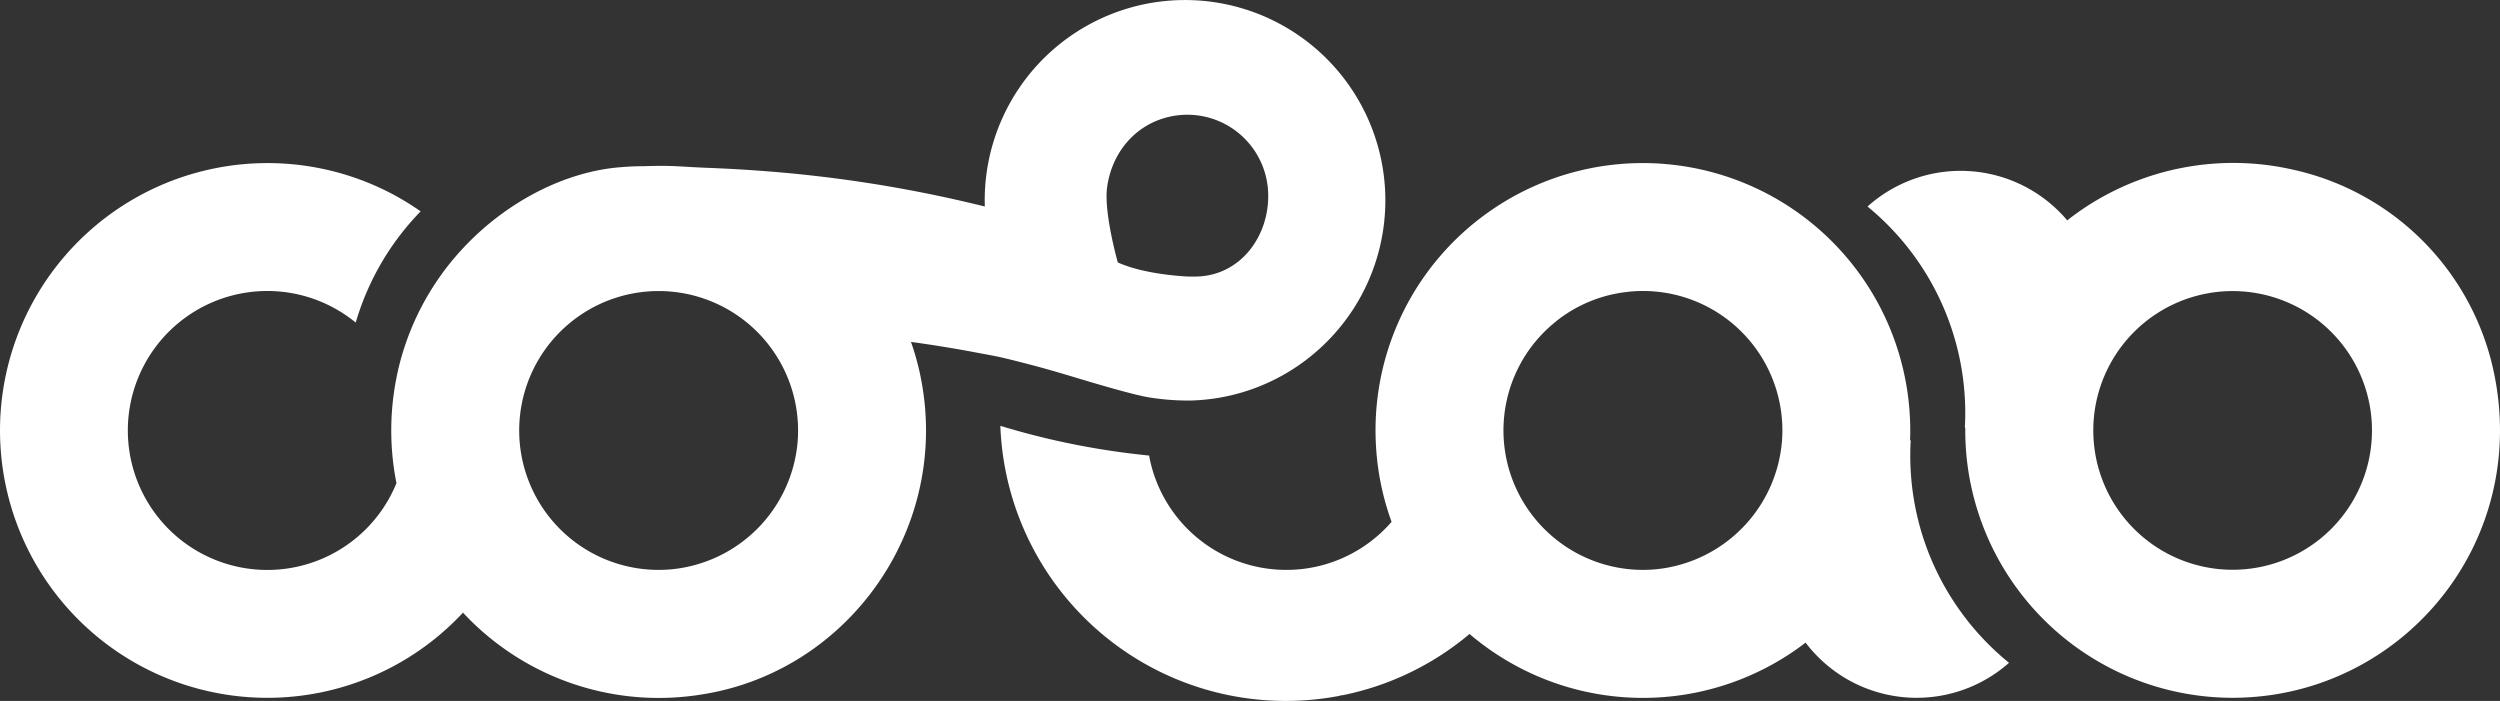
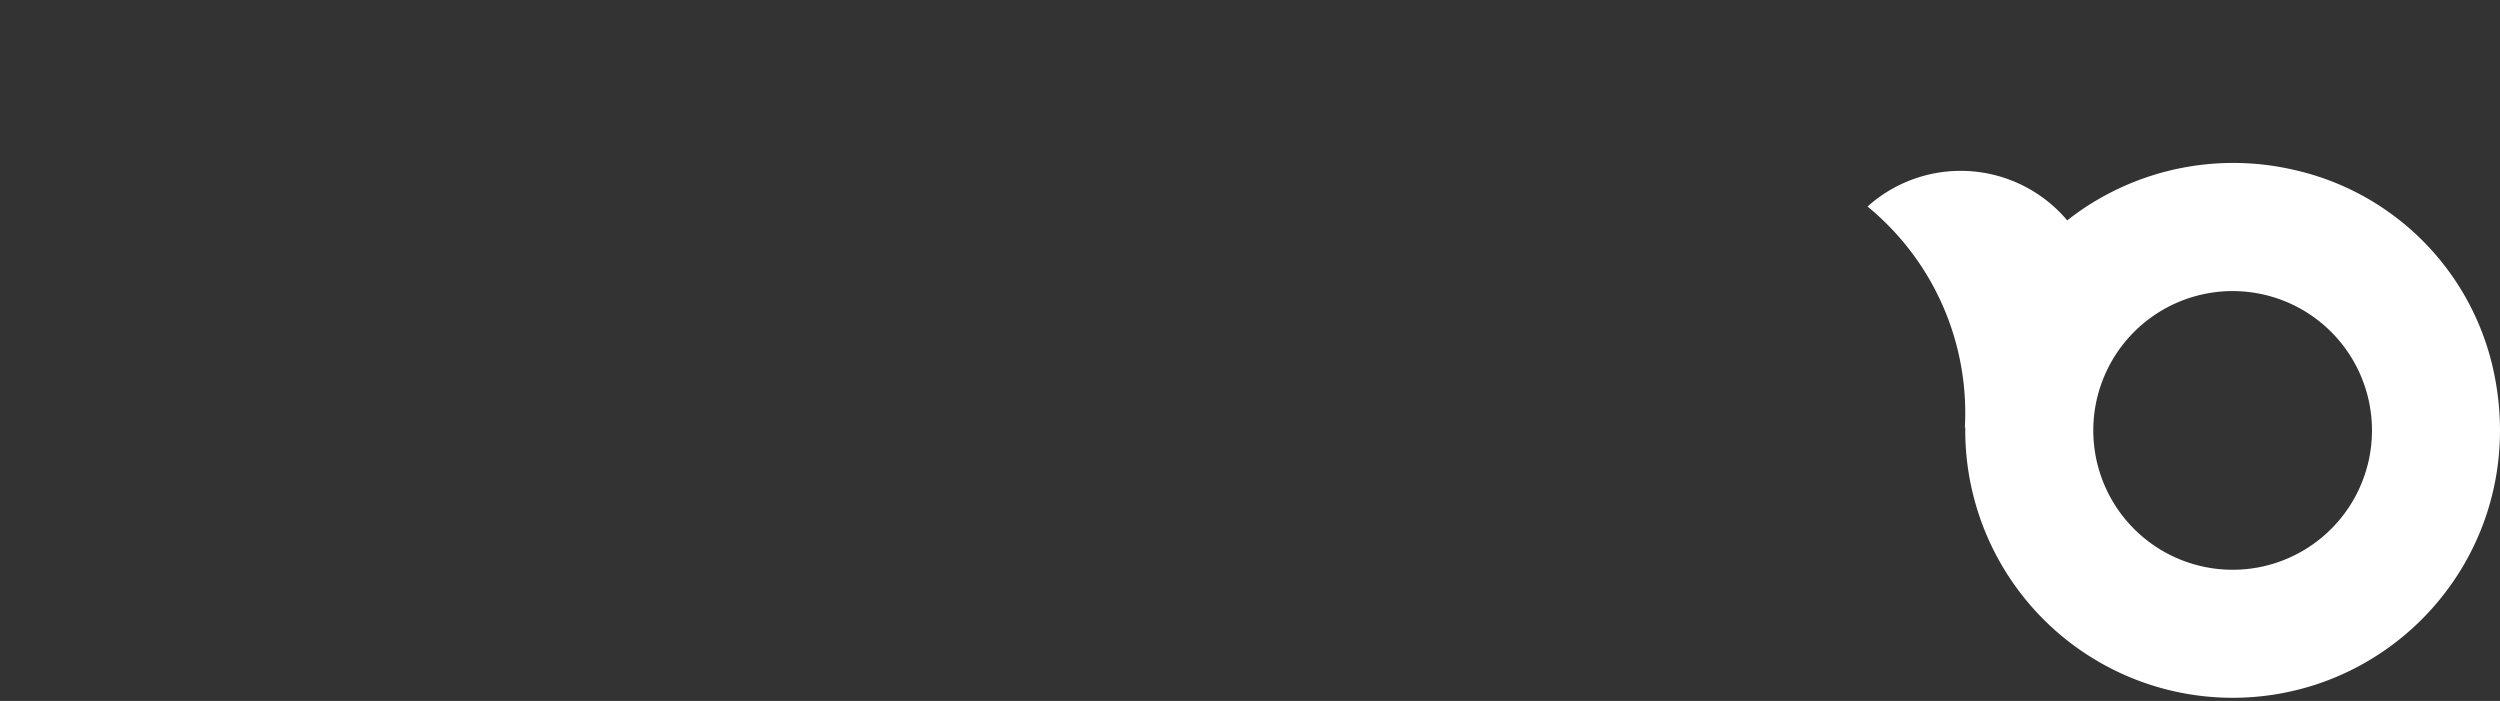
<svg xmlns="http://www.w3.org/2000/svg" width="670.037" height="187.853" viewBox="0 0 670.037 187.853">
  <rect x="0" y="0" width="670.037" height="187.853" fill="#333333" stroke="none" />
  <g id="Grupo_6" data-name="Grupo 6" transform="translate(-386.594 -243.813)">
    <path id="Caminho_41" data-name="Caminho 41" d="M656.563,259.246a72.078,72.078,0,0,0-53.27,8.281h-.013a71.873,71.873,0,0,0-7.6,5.238c-.444-.553-.94-1.1-1.445-1.631a37.357,37.357,0,0,0-52.064-2.088,71.523,71.523,0,0,1,26.191,55.387c0,1.287-.035,2.544-.109,3.819a1.239,1.239,0,0,1,.122.048c-.013.248-.013.508-.013.753,0,1.731.065,3.449.187,5.141a71.69,71.69,0,0,0,93.5,63.06c33.961-10.958,56.839-46.566,47.547-85.738A70.494,70.494,0,0,0,656.563,259.246ZM648,365.538a37.346,37.346,0,1,1,28.5-28.469A37.36,37.36,0,0,1,648,365.538Z" transform="translate(344.951 30.12)" fill="#fff" />
-     <path id="Caminho_42" data-name="Caminho 42" d="M718.433,361.142a71.623,71.623,0,0,1-4.633-25.4c0-1.348.036-2.667.123-3.989a.627.627,0,0,1-.184-.074c.048-.878.061-1.744.061-2.622q0-1.515-.074-3.037a71.652,71.652,0,0,0-65.383-68.346c-2.036-.186-4.112-.273-6.2-.273a71.933,71.933,0,0,0-13.036,1.187q-.463.073-.927.183a71.538,71.538,0,0,0-27.723,12,71.568,71.568,0,0,0-29.974,58.289c0,.508,0,1.013.026,1.522v.026c0,.627.025,1.245.061,1.876a70.986,70.986,0,0,0,4.215,21.066,31.706,31.706,0,0,1-2.262,2.384,37.233,37.233,0,0,1-25.956,10.5,38.045,38.045,0,0,1-5.846-.457,37.372,37.372,0,0,1-29.07-23.547,36.432,36.432,0,0,1-1.853-6.647c-.888-.074-1.792-.174-2.693-.287-.47-.048-.952-.1-1.435-.161a205.273,205.273,0,0,1-35.74-7.512c.048,1.544.161,3.092.309,4.6a76.545,76.545,0,0,0,78.7,69.089A77.632,77.632,0,0,0,561,400.156c.026-.039.061-.061.087-.1.174,0,.344-.013.518-.022A76.1,76.1,0,0,0,593.49,385.38c.74-.579,1.47-1.174,2.184-1.779a69.4,69.4,0,0,0,5.572,4.3,71.572,71.572,0,0,0,84.5-1.975,35.669,35.669,0,0,0,2.494,2.953,37.35,37.35,0,0,0,52.028,2.458A71.8,71.8,0,0,1,718.433,361.142Zm-72.895,5.134a37.331,37.331,0,0,1-29.154-10.163,33.361,33.361,0,0,1-2.866-3.053,37.328,37.328,0,0,1,5.25-53.151c.344-.3.7-.566,1.062-.84a37,37,0,0,1,17.952-7.116,34.379,34.379,0,0,1,4.362-.27,37.361,37.361,0,0,1,37.3,39.848A37.574,37.574,0,0,1,645.538,366.276Z" transform="translate(184.774 30.119)" fill="#fff" />
-     <path id="Caminho_43" data-name="Caminho 43" d="M695,350.389a65.157,65.157,0,0,0,10.962.766A53.357,53.357,0,0,0,737.01,340a53.981,53.981,0,0,0,12.405-13.538,53.688,53.688,0,1,0-98.877-27.3h0c-.788-.2-1.58-.4-2.371-.582a356.45,356.45,0,0,0-58.35-9.031c-.457-.039-.9-.061-1.361-.1-3.346-.235-6.734-.418-10.141-.566-.534-.026-1.065-.052-1.6-.064-8.773-.348-9.156-.721-17.627-.463a76.438,76.438,0,0,0-8.776.537c-15.249,2.043-29.55,10.626-39.632,21.462a71.4,71.4,0,0,0-17.321,32.32c-.174.791-.357,1.579-.505,2.384a72.1,72.1,0,0,0,0,28.244h0a37.383,37.383,0,1,1-10.922-43.033h0a71.408,71.408,0,0,1,17.4-29.81h0a72.182,72.182,0,0,0-8.03-4.88,71.689,71.689,0,0,0-104.707,63.6c0,1.139.026,2.275.087,3.4a71.639,71.639,0,0,0,122.967,46.514c.357-.357.7-.717,1.036-1.087a66.743,66.743,0,0,0,5.041,4.916,71.624,71.624,0,0,0,59.1,16.99c36.377-5.749,62.381-39.057,59.775-75.794q-.135-1.969-.389-3.909a70.389,70.389,0,0,0-3.462-14.76l0,0q9.1,1.245,17.852,2.918c2.545.47,5.077.914,7.56,1.518,9.34,2.274,13.567,3.577,22.115,6.145C678.277,346.02,690.84,349.83,695,350.389Zm-128.388,46a37.361,37.361,0,0,1-38.1-23.093,37.372,37.372,0,1,1,71.83-10.762A37.524,37.524,0,0,1,566.615,396.389ZM683.306,294.082c1.1-8.3,6.225-15.233,13.772-18.093a21.688,21.688,0,0,1,29.405,19.57c.4,11.862-7.943,22.939-20.632,22.363a2.937,2.937,0,0,1-.334.026s-11.607-.322-19.336-3.8C686.182,314.148,682.408,300.864,683.306,294.082Z" transform="translate(0 0)" fill="#fff" />
  </g>
</svg>